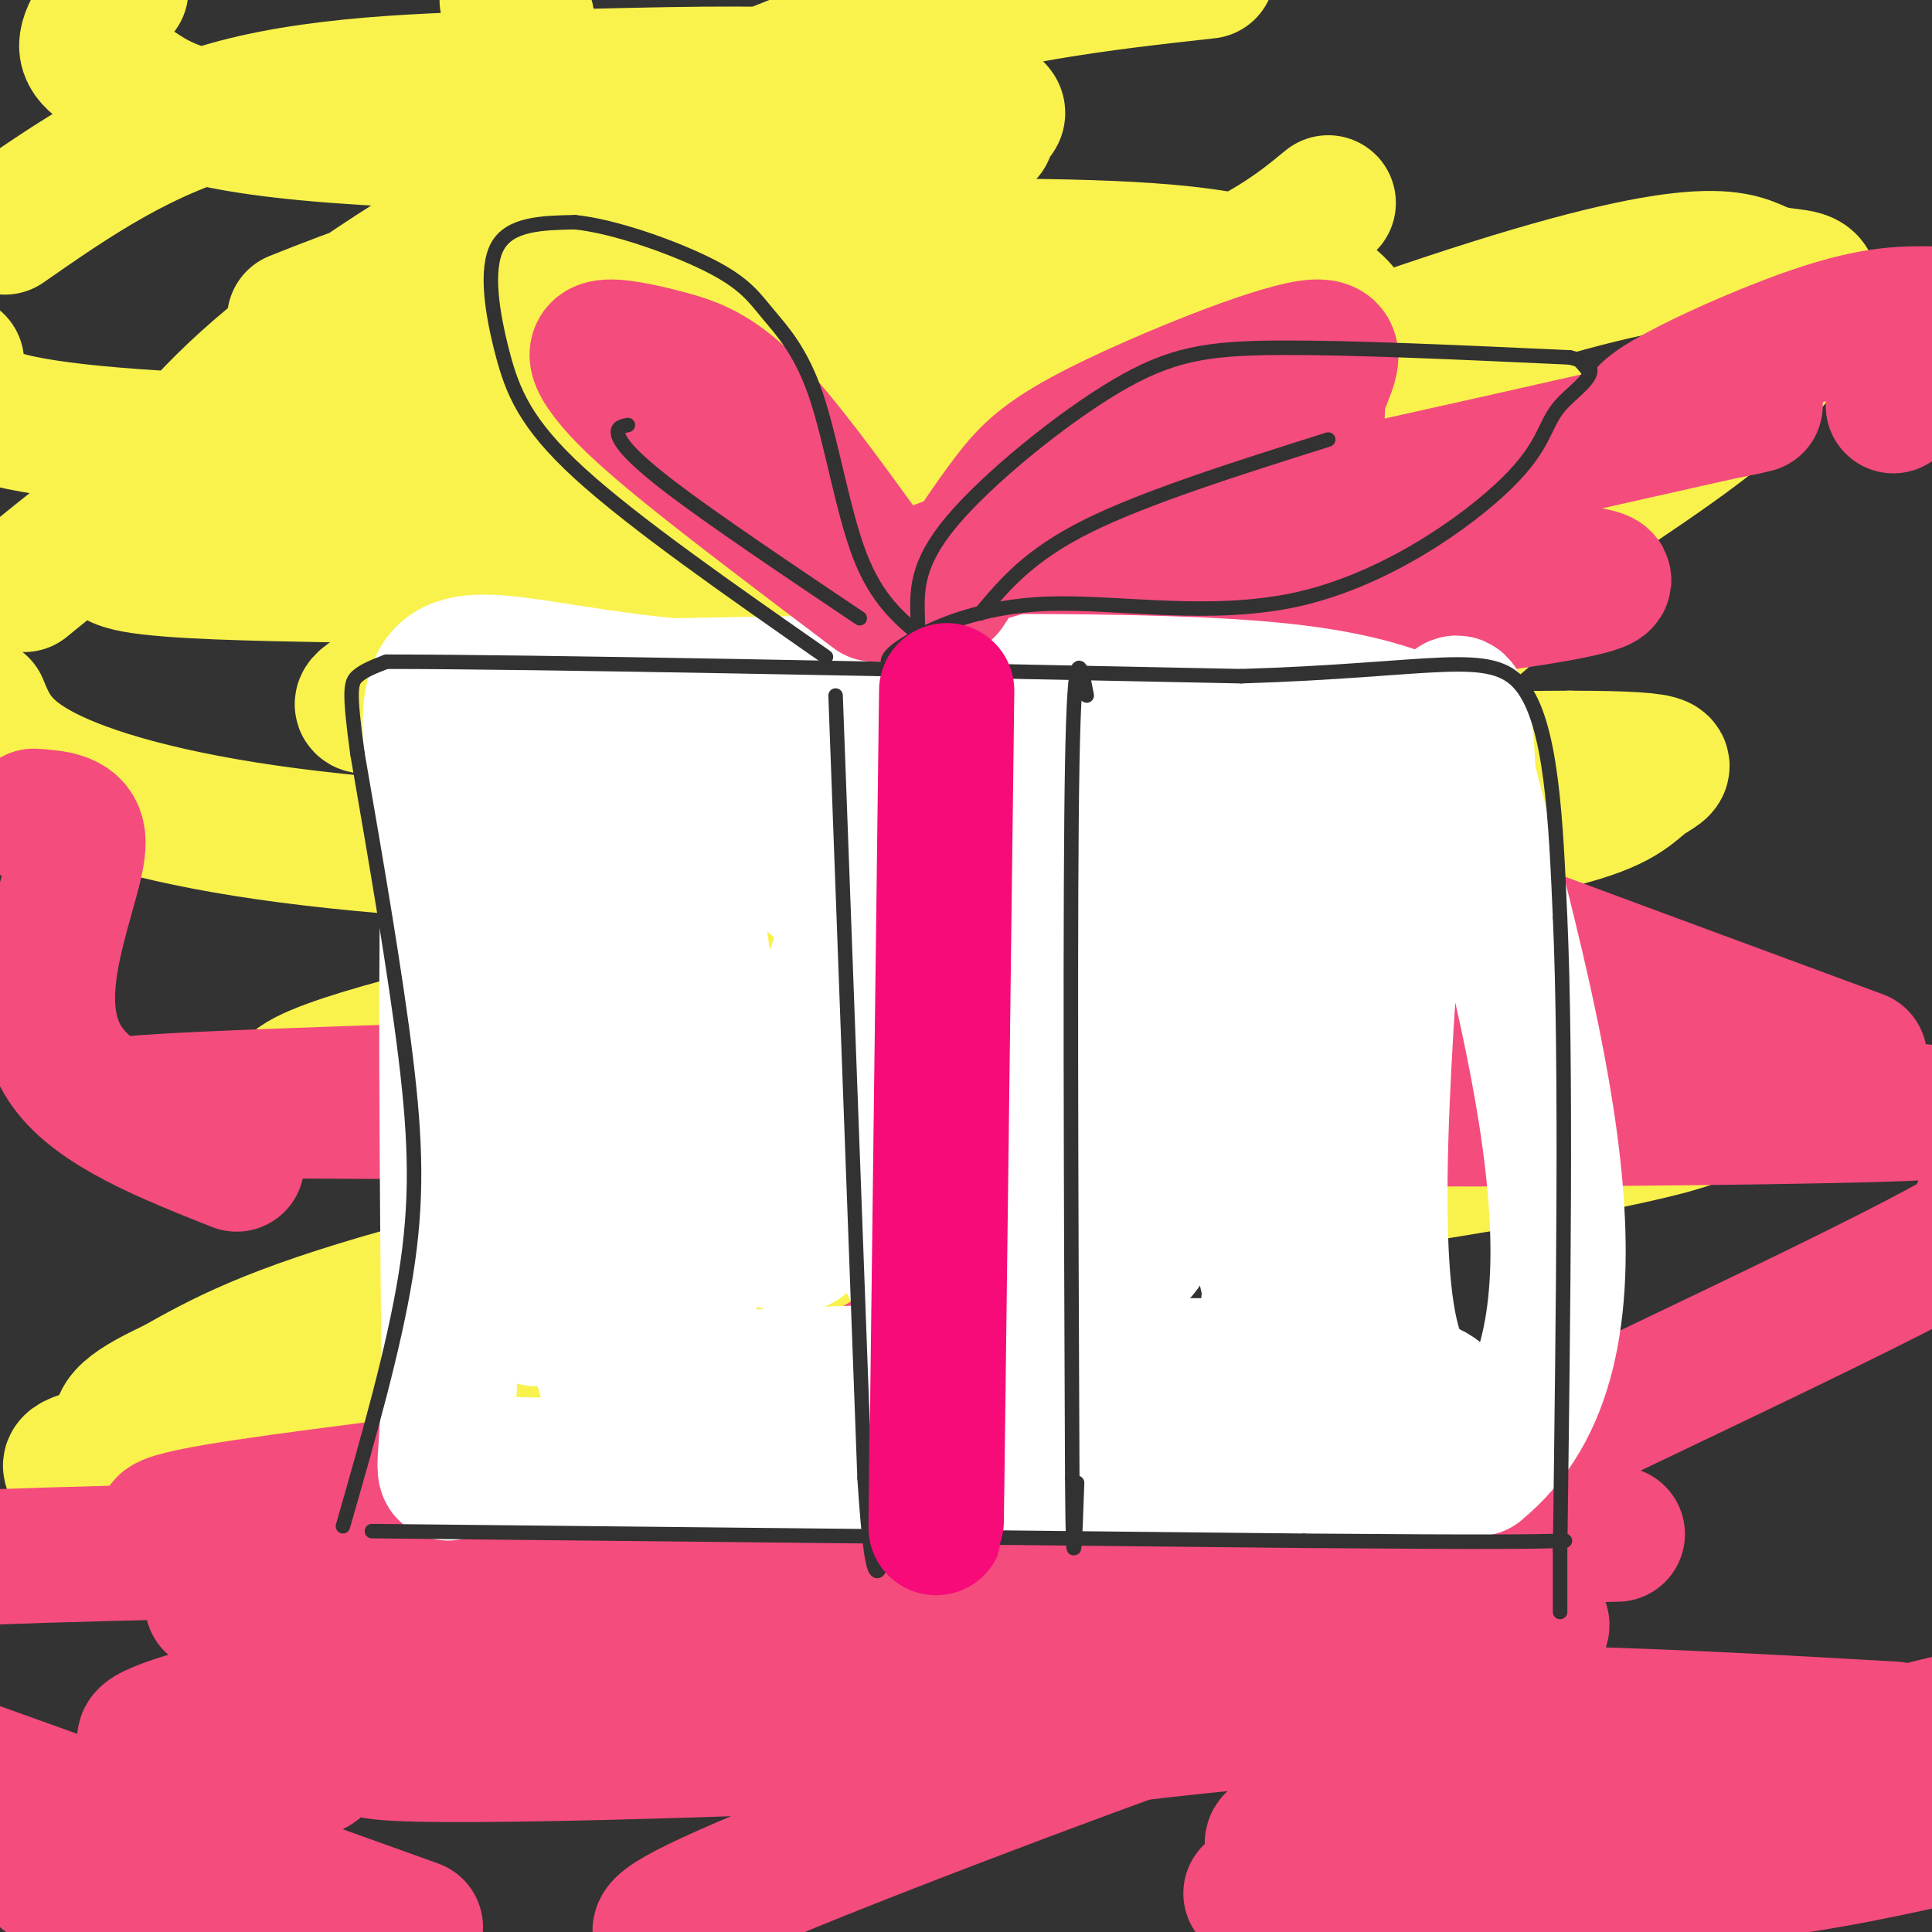
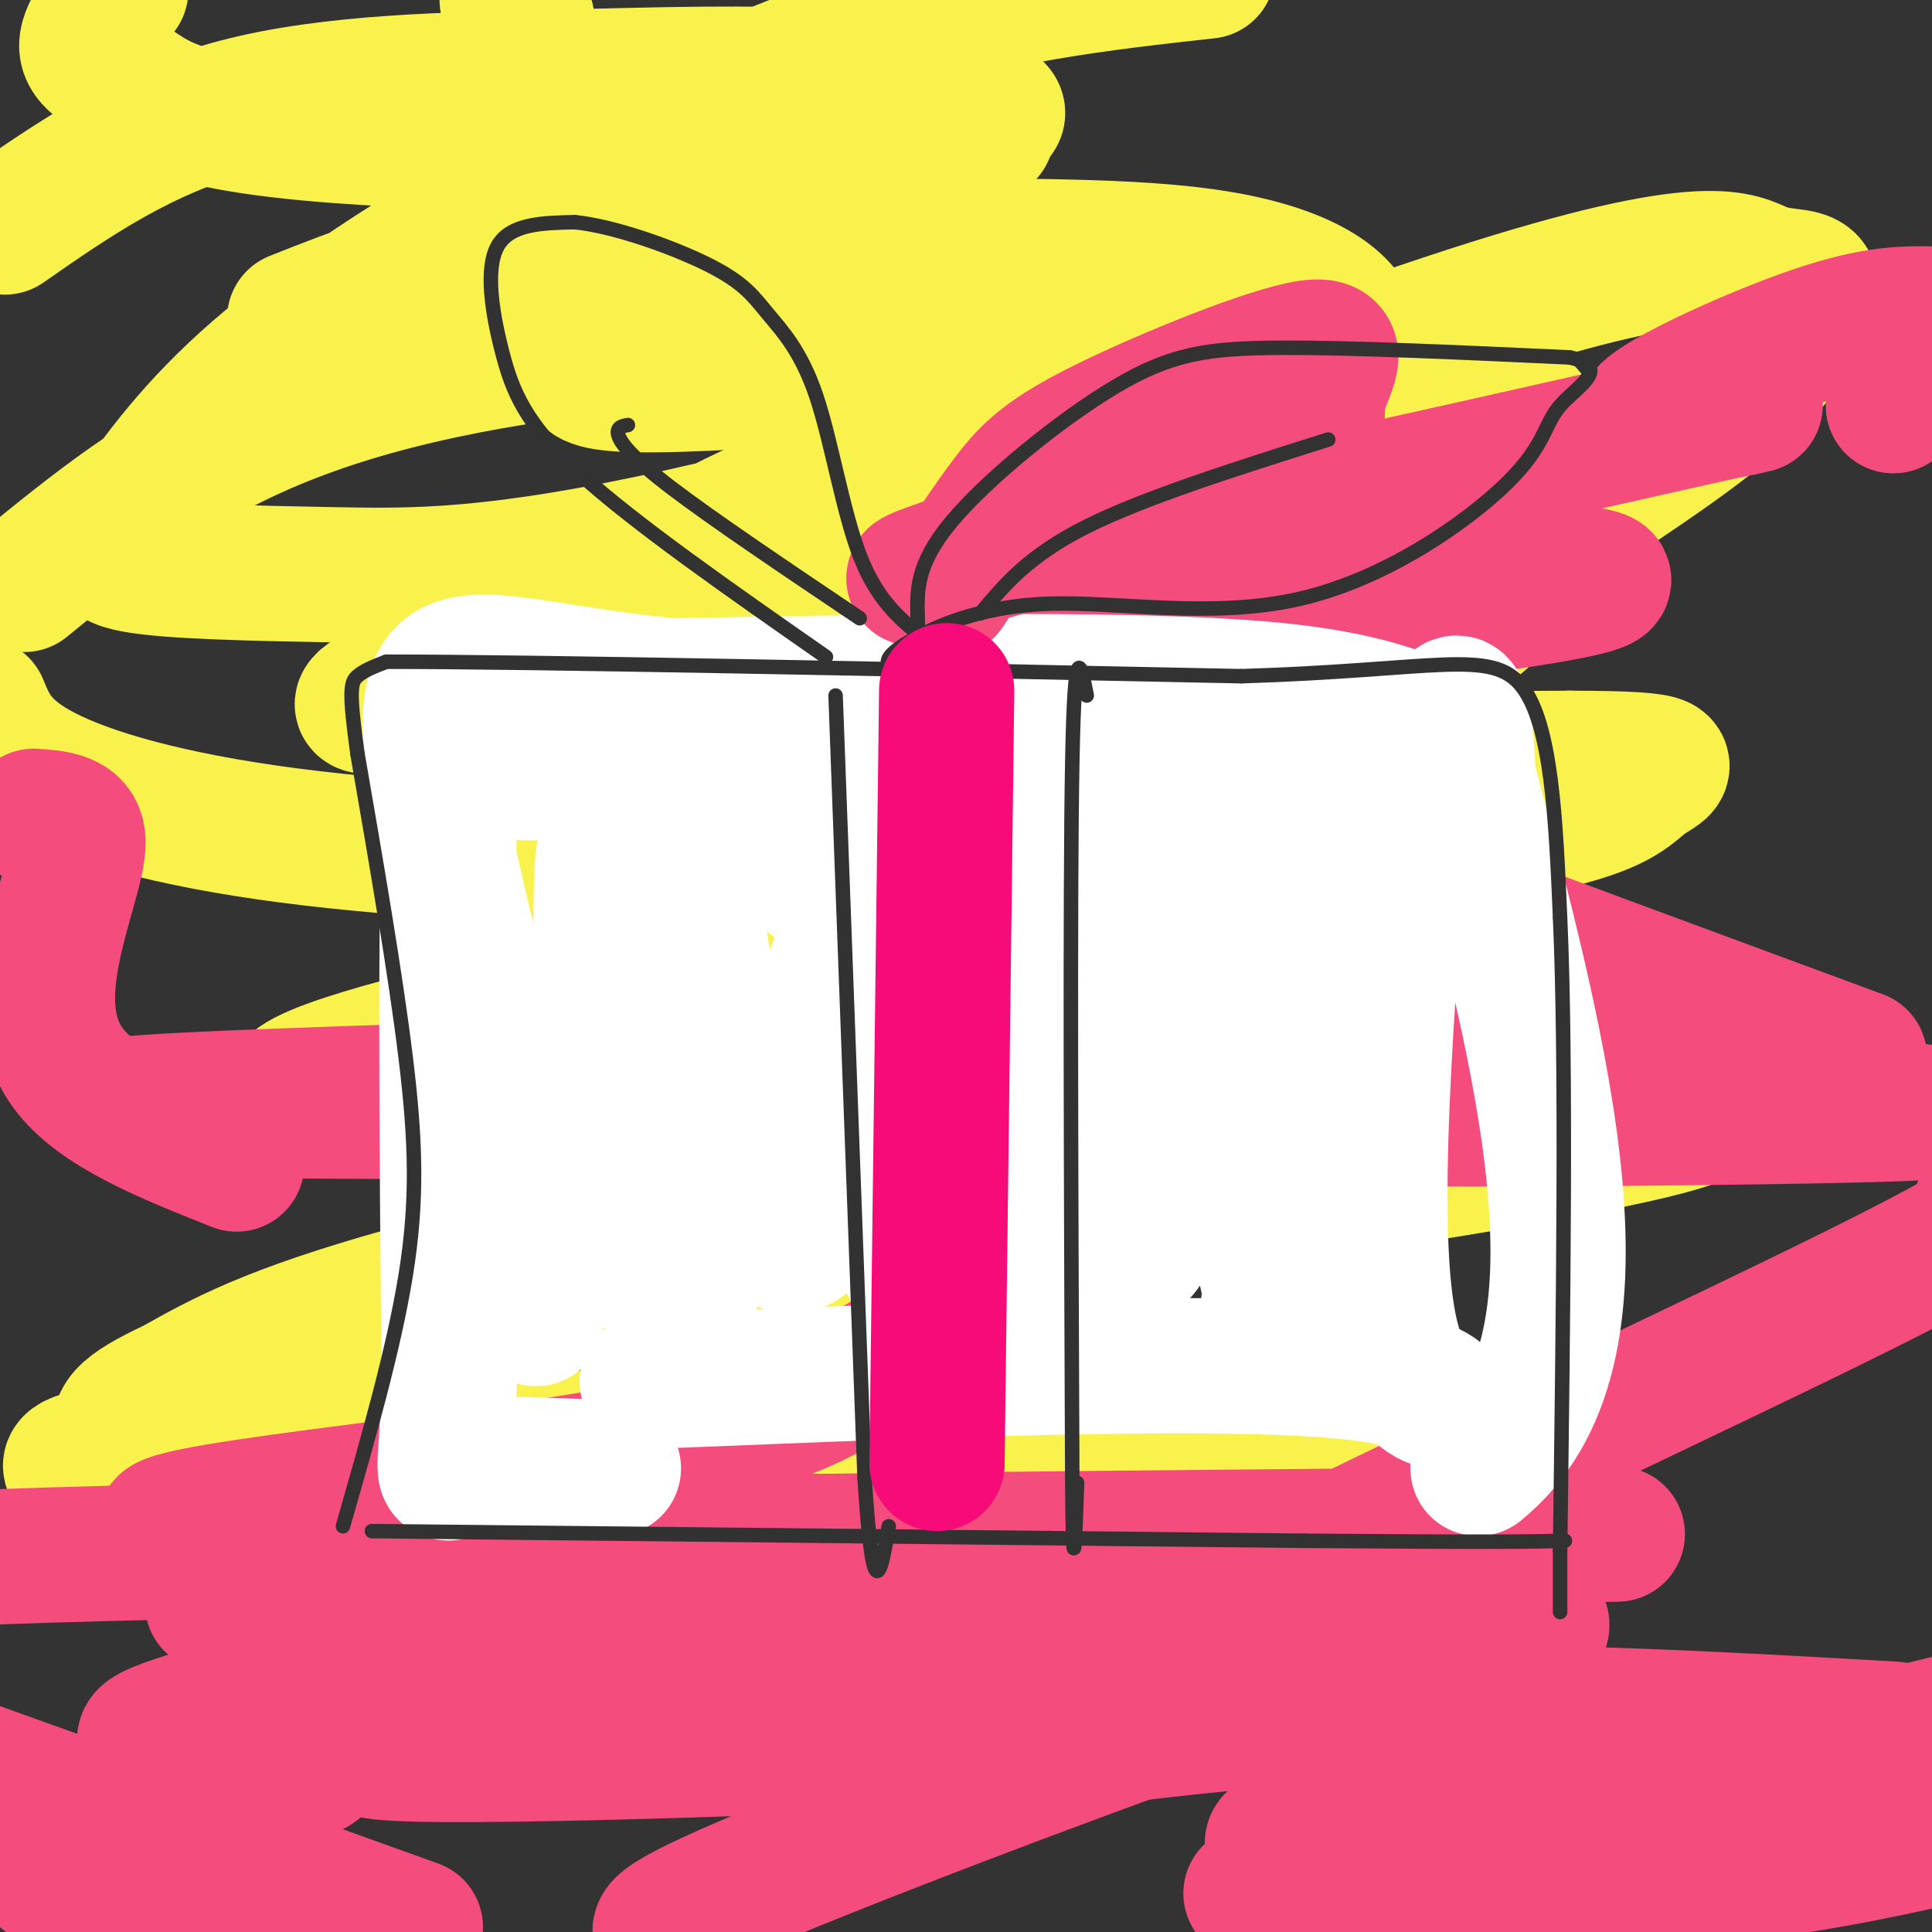
<svg xmlns="http://www.w3.org/2000/svg" viewBox="0 0 400 400" version="1.1">
  <rect x="0" y="0" width="400" height="400" fill="#333333" stroke="none" />
  <g fill="none" stroke="rgb(249,242,77)" stroke-width="28" stroke-linecap="round" stroke-linejoin="round">
    <path d="M61,66c13.309,-5.287 26.617,-10.574 46,-13c19.383,-2.426 44.840,-1.992 71,-2c26.160,-0.008 53.023,-0.460 71,2c17.977,2.460 27.069,7.831 30,13c2.931,5.169 -0.298,10.134 -8,16c-7.702,5.866 -19.877,12.632 -35,18c-15.123,5.368 -33.193,9.338 -54,13c-20.807,3.662 -44.352,7.017 -43,3c1.352,-4.017 27.600,-15.405 45,-22c17.400,-6.595 25.951,-8.397 44,-12c18.049,-3.603 45.595,-9.007 29,-3c-16.595,6.007 -77.330,23.425 -116,32c-38.670,8.575 -55.276,8.308 -72,8c-16.724,-0.308 -33.567,-0.656 -41,-2c-7.433,-1.344 -5.456,-3.683 -1,-10c4.456,-6.317 11.390,-16.611 24,-28c12.610,-11.389 30.895,-23.874 54,-37c23.105,-13.126 51.030,-26.893 76,-35c24.970,-8.107 46.985,-10.553 69,-13" />
-     <path d="M275,42c-6.376,5.258 -12.753,10.517 -33,19c-20.247,8.483 -54.365,20.191 -87,26c-32.635,5.809 -63.786,5.718 -91,5c-27.214,-0.718 -50.490,-2.062 -62,-5c-11.510,-2.938 -11.255,-7.469 -11,-12" />
    <path d="M1,47c14.268,-9.929 28.536,-19.858 48,-25c19.464,-5.142 44.124,-5.496 66,-6c21.876,-0.504 40.967,-1.157 57,0c16.033,1.157 29.008,4.124 33,6c3.992,1.876 -1.000,2.661 -1,4c0.000,1.339 4.992,3.232 -21,4c-25.992,0.768 -82.967,0.412 -114,-2c-31.033,-2.412 -36.124,-6.880 -41,-10c-4.876,-3.120 -9.536,-4.891 -10,-8c-0.464,-3.109 3.268,-7.554 7,-12" />
    <path d="M105,0c2.699,0.882 5.398,1.764 4,12c-1.398,10.236 -6.894,29.828 -10,40c-3.106,10.172 -3.821,10.926 2,13c5.821,2.074 18.177,5.470 20,9c1.823,3.530 -6.889,7.195 32,5c38.889,-2.195 125.378,-10.251 136,-5c10.622,5.251 -54.623,23.809 -103,37c-48.377,13.191 -79.886,21.015 -98,28c-18.114,6.985 -22.832,13.133 23,-3c45.832,-16.133 142.216,-54.546 193,-71c50.784,-16.454 55.970,-10.950 61,-9c5.030,1.950 9.906,0.344 10,4c0.094,3.656 -4.592,12.574 -15,22c-10.408,9.426 -26.536,19.360 -45,32c-18.464,12.640 -39.262,27.986 -77,41c-37.738,13.014 -92.414,23.694 -110,26c-17.586,2.306 1.919,-3.764 14,-9c12.081,-5.236 16.737,-9.639 46,-12c29.263,-2.361 83.131,-2.681 137,-3" />
    <path d="M325,157c25.129,0.038 19.452,1.634 16,4c-3.452,2.366 -4.680,5.504 -19,9c-14.320,3.496 -41.732,7.351 -72,9c-30.268,1.649 -63.391,1.091 -97,0c-33.609,-1.091 -67.702,-2.717 -93,-6c-25.298,-3.283 -41.799,-8.224 -51,-13c-9.201,-4.776 -11.100,-9.388 -13,-14" />
    <path d="M5,121c14.250,-11.620 28.500,-23.240 48,-32c19.500,-8.760 44.251,-14.659 77,-18c32.749,-3.341 73.496,-4.125 104,-3c30.504,1.125 50.766,4.160 64,8c13.234,3.840 19.439,8.484 22,17c2.561,8.516 1.479,20.903 -11,33c-12.479,12.097 -36.355,23.905 -50,34c-13.645,10.095 -17.059,18.478 -71,32c-53.941,13.522 -158.409,32.185 -119,37c39.409,4.815 222.694,-4.216 271,-2c48.306,2.216 -38.367,15.680 -120,27c-81.633,11.320 -158.228,20.494 -146,17c12.228,-3.494 113.278,-19.658 150,-27c36.722,-7.342 9.118,-5.861 -28,0c-37.118,5.861 -83.748,16.103 -112,24c-28.252,7.897 -38.126,13.448 -48,19" />
    <path d="M36,287c-10.533,4.892 -12.866,7.622 -10,11c2.866,3.378 10.929,7.403 16,10c5.071,2.597 7.148,3.764 40,5c32.852,1.236 96.478,2.539 137,0c40.522,-2.539 57.941,-8.920 73,-12c15.059,-3.080 27.757,-2.860 -13,-3c-40.757,-0.140 -134.968,-0.640 -189,0c-54.032,0.640 -67.885,2.419 -73,4c-5.115,1.581 -1.493,2.964 6,4c7.493,1.036 18.855,1.725 40,2c21.145,0.275 52.072,0.138 83,0" />
  </g>
  <g fill="none" stroke="rgb(244,76,125)" stroke-width="28" stroke-linecap="round" stroke-linejoin="round">
    <path d="M336,208c-76.276,9.329 -152.553,18.657 -111,22c41.553,3.343 200.934,0.699 169,0c-31.934,-0.699 -255.184,0.547 -333,0c-77.816,-0.547 -10.198,-2.887 24,-4c34.198,-1.113 34.978,-0.999 47,0c12.022,0.999 35.287,2.884 51,7c15.713,4.116 23.873,10.465 28,16c4.127,5.535 4.222,10.257 -2,16c-6.222,5.743 -18.761,12.509 -30,19c-11.239,6.491 -21.177,12.709 -62,19c-40.823,6.291 -112.529,12.655 -70,15c42.529,2.345 199.294,0.670 258,0c58.706,-0.670 19.353,-0.335 -20,0" />
    <path d="M285,318c-62.178,0.533 -207.622,1.867 -276,4c-68.378,2.133 -59.689,5.067 -51,8" />
    <path d="M44,332c75.145,-0.193 150.290,-0.386 201,0c50.710,0.386 76.985,1.352 74,5c-2.985,3.648 -35.230,9.980 -50,14c-14.770,4.020 -12.066,5.729 -50,8c-37.934,2.271 -116.505,5.106 -137,4c-20.495,-1.106 17.086,-6.151 39,-10c21.914,-3.849 28.162,-6.501 52,-7c23.838,-0.499 65.266,1.155 88,0c22.734,-1.155 26.775,-5.119 2,3c-24.775,8.119 -78.364,28.320 -104,39c-25.636,10.680 -23.318,11.840 -21,13" />
    <path d="M259,392c0.000,0.000 151.000,-37.000 151,-37" />
    <path d="M356,359c-34.924,7.548 -69.848,15.097 -84,19c-14.152,3.903 -7.532,4.162 -3,6c4.532,1.838 6.978,5.256 13,7c6.022,1.744 15.621,1.816 31,1c15.379,-0.816 36.537,-2.519 54,-5c17.463,-2.481 31.232,-5.741 45,-9" />
    <path d="M392,358c-44.464,-2.536 -88.929,-5.071 -129,-2c-40.071,3.071 -75.750,11.750 -48,-5c27.750,-16.750 118.929,-58.929 162,-80c43.071,-21.071 38.036,-21.036 33,-21" />
    <path d="M385,219c-61.998,-22.900 -123.996,-45.800 -152,-57c-28.004,-11.200 -22.014,-10.701 -18,-12c4.014,-1.299 6.050,-4.395 4,-7c-2.050,-2.605 -8.188,-4.718 21,-9c29.188,-4.282 93.702,-10.733 92,-14c-1.702,-3.267 -69.620,-3.348 -101,-3c-31.380,0.348 -26.223,1.126 9,-6c35.223,-7.126 100.514,-22.158 118,-26c17.486,-3.842 -12.831,3.504 -17,2c-4.169,-1.504 17.809,-11.858 32,-17c14.191,-5.142 20.596,-5.071 27,-5" />
    <path d="M393,82c0.000,0.000 -1.000,2.000 -1,2" />
    <path d="M145,319c-2.606,2.116 -5.211,4.232 -3,6c2.211,1.768 9.239,3.190 -17,10c-26.239,6.810 -85.744,19.010 -94,24c-8.256,4.990 34.735,2.771 35,6c0.265,3.229 -42.198,11.908 -54,18c-11.802,6.092 7.057,9.598 19,12c11.943,2.402 16.972,3.701 22,5" />
    <path d="M86,399c0.000,0.000 -103.000,-37.000 -103,-37" />
    <path d="M49,241c-14.393,-5.714 -28.786,-11.429 -35,-20c-6.214,-8.571 -4.250,-20.000 -2,-29c2.250,-9.000 4.786,-15.571 4,-19c-0.786,-3.429 -4.893,-3.714 -9,-4" />
  </g>
  <g fill="none" stroke="rgb(255,255,255)" stroke-width="28" stroke-linecap="round" stroke-linejoin="round">
    <path d="M109,160c0.000,0.000 177.000,-3.000 177,-3" />
-     <path d="M109,156c-2.111,6.089 -4.222,12.178 -1,38c3.222,25.822 11.778,71.378 17,90c5.222,18.622 7.111,10.311 9,2" />
    <path d="M134,286c33.607,-1.214 113.125,-5.250 145,-2c31.875,3.250 16.107,13.786 10,-4c-6.107,-17.786 -2.554,-63.893 1,-110" />
    <path d="M290,170c0.065,-18.361 -0.272,-9.264 0,-6c0.272,3.264 1.154,0.696 -4,-1c-5.154,-1.696 -16.345,-2.521 -19,8c-2.655,10.521 3.227,32.387 5,49c1.773,16.613 -0.561,27.973 -3,37c-2.439,9.027 -4.983,15.722 -6,17c-1.017,1.278 -0.509,-2.861 0,-7" />
    <path d="M263,267c-1.441,-6.460 -5.042,-19.109 -6,-41c-0.958,-21.891 0.727,-53.025 0,-55c-0.727,-1.975 -3.866,25.209 -9,50c-5.134,24.791 -12.263,47.188 -15,36c-2.737,-11.188 -1.081,-55.962 0,-76c1.081,-20.038 1.589,-15.340 3,-12c1.411,3.340 3.726,5.322 -2,28c-5.726,22.678 -19.493,66.051 -25,71c-5.507,4.949 -2.753,-28.525 0,-62" />
    <path d="M209,206c0.262,-17.858 0.915,-31.504 0,-26c-0.915,5.504 -3.400,30.157 -7,50c-3.600,19.843 -8.316,34.875 -12,34c-3.684,-0.875 -6.338,-17.656 -8,-41c-1.662,-23.344 -2.333,-53.249 -2,-54c0.333,-0.751 1.669,27.652 -1,50c-2.669,22.348 -9.344,38.640 -15,39c-5.656,0.360 -10.292,-15.211 -14,-33c-3.708,-17.789 -6.488,-37.797 -8,-40c-1.512,-2.203 -1.756,13.398 -2,29" />
    <path d="M140,214c-2.743,20.787 -8.602,58.255 -12,45c-3.398,-13.255 -4.335,-77.234 -3,-82c1.335,-4.766 4.943,49.681 6,58c1.057,8.319 -0.438,-29.489 1,-47c1.438,-17.511 5.808,-14.725 8,-15c2.192,-0.275 2.206,-3.613 8,-2c5.794,1.613 17.370,8.175 23,14c5.630,5.825 5.315,10.912 5,16" />
    <path d="M176,201c0.271,11.224 -1.550,31.284 -2,31c-0.450,-0.284 0.473,-20.912 4,-40c3.527,-19.088 9.658,-36.637 12,-27c2.342,9.637 0.896,46.459 0,48c-0.896,1.541 -1.241,-32.201 -5,-36c-3.759,-3.799 -10.931,22.343 -17,36c-6.069,13.657 -11.034,14.828 -16,16" />
    <path d="M152,229c-4.512,-10.262 -7.792,-43.917 -8,-37c-0.208,6.917 2.655,54.405 2,67c-0.655,12.595 -4.827,-9.702 -9,-32" />
    <path d="M98,157c-2.083,-2.833 -4.167,-5.667 -5,16c-0.833,21.667 -0.417,67.833 0,114" />
    <path d="M93,287c-0.711,21.511 -2.489,18.289 3,17c5.489,-1.289 18.244,-0.644 31,0" />
-     <path d="M127,304c35.000,0.000 107.000,0.000 179,0" />
    <path d="M306,304c29.500,-23.833 13.750,-83.417 -2,-143" />
    <path d="M304,161c-1.202,-24.214 -3.208,-13.250 -6,-11c-2.792,2.250 -6.369,-4.214 -33,-7c-26.631,-2.786 -76.315,-1.893 -126,-1" />
    <path d="M139,142c-30.978,-2.956 -45.422,-9.844 -49,1c-3.578,10.844 3.711,39.422 11,68" />
    <path d="M101,211c1.533,16.622 -0.133,24.178 1,33c1.133,8.822 5.067,18.911 9,29" />
  </g>
  <g fill="none" stroke="rgb(244,76,125)" stroke-width="28" stroke-linecap="round" stroke-linejoin="round">
-     <path d="M181,123c-14.782,-11.171 -29.563,-22.343 -39,-30c-9.437,-7.657 -13.529,-11.800 -16,-15c-2.471,-3.200 -3.322,-5.456 -1,-6c2.322,-0.544 7.818,0.623 13,2c5.182,1.377 10.052,2.965 17,10c6.948,7.035 15.974,19.518 25,32" />
    <path d="M196,122c4.495,-6.877 8.990,-13.755 13,-19c4.010,-5.245 7.536,-8.859 20,-15c12.464,-6.141 33.867,-14.811 42,-16c8.133,-1.189 2.997,5.103 2,10c-0.997,4.897 2.144,8.399 -10,14c-12.144,5.601 -39.572,13.300 -67,21" />
    <path d="M196,117c-11.333,3.833 -6.167,2.917 -1,2" />
  </g>
  <g fill="none" stroke="rgb(50,50,50)" stroke-width="3" stroke-linecap="round" stroke-linejoin="round">
    <path d="M77,317c0.000,0.000 193.000,2.000 193,2" />
    <path d="M270,319c41.167,0.333 47.583,0.167 54,0" />
    <path d="M71,316c5.267,-18.356 10.533,-36.711 13,-52c2.467,-15.289 2.133,-27.511 0,-45c-2.133,-17.489 -6.067,-40.244 -10,-63" />
    <path d="M74,156c-1.822,-13.222 -1.378,-14.778 0,-16c1.378,-1.222 3.689,-2.111 6,-3" />
    <path d="M80,137c30.500,0.000 103.750,1.500 177,3" />
    <path d="M257,140c40.067,-1.222 51.733,-5.778 58,2c6.267,7.778 7.133,27.889 8,48" />
    <path d="M323,190c1.333,29.833 0.667,80.417 0,131" />
    <path d="M323,321c0.000,22.000 0.000,11.500 0,1" />
    <path d="M171,136c-19.869,-13.857 -39.738,-27.714 -51,-38c-11.262,-10.286 -13.917,-17.000 -16,-25c-2.083,-8.000 -3.595,-17.286 -1,-22c2.595,-4.714 9.298,-4.857 16,-5" />
    <path d="M119,46c8.224,0.808 20.784,5.327 28,9c7.216,3.673 9.089,6.500 12,10c2.911,3.500 6.861,7.673 10,17c3.139,9.327 5.468,23.808 9,33c3.532,9.192 8.266,13.096 13,17" />
    <path d="M191,132c2.859,4.724 3.506,8.035 3,10c-0.506,1.965 -2.164,2.584 -3,0c-0.836,-2.584 -0.848,-8.372 -1,-14c-0.152,-5.628 -0.443,-11.096 7,-20c7.443,-8.904 22.619,-21.243 34,-28c11.381,-6.757 18.966,-7.930 34,-8c15.034,-0.070 37.517,0.965 60,2" />
    <path d="M325,74c8.991,1.997 1.470,5.990 -2,10c-3.470,4.010 -2.888,8.036 -11,16c-8.112,7.964 -24.917,19.867 -43,24c-18.083,4.133 -37.446,0.497 -52,1c-14.554,0.503 -24.301,5.144 -29,8c-4.699,2.856 -4.349,3.928 -4,5" />
    <path d="M178,128c-15.200,-10.222 -30.400,-20.444 -39,-27c-8.600,-6.556 -10.600,-9.444 -11,-11c-0.400,-1.556 0.800,-1.778 2,-2" />
    <path d="M203,127c5.000,-6.000 10.000,-12.000 22,-18c12.000,-6.000 31.000,-12.000 50,-18" />
    <path d="M173,144c0.000,0.000 6.000,162.000 6,162" />
    <path d="M179,306c1.833,28.667 3.417,19.333 5,10" />
    <path d="M225,144c-1.250,-6.500 -2.500,-13.000 -3,14c-0.500,27.000 -0.250,87.500 0,148" />
    <path d="M222,306c0.167,24.833 0.583,12.917 1,1" />
  </g>
  <g fill="none" stroke="rgb(246,11,121)" stroke-width="28" stroke-linecap="round" stroke-linejoin="round">
-     <path d="M196,143c-0.833,67.250 -1.667,134.500 -2,160c-0.333,25.500 -0.167,9.250 0,-7" />
+     <path d="M196,143c-0.833,67.250 -1.667,134.500 -2,160" />
  </g>
</svg>